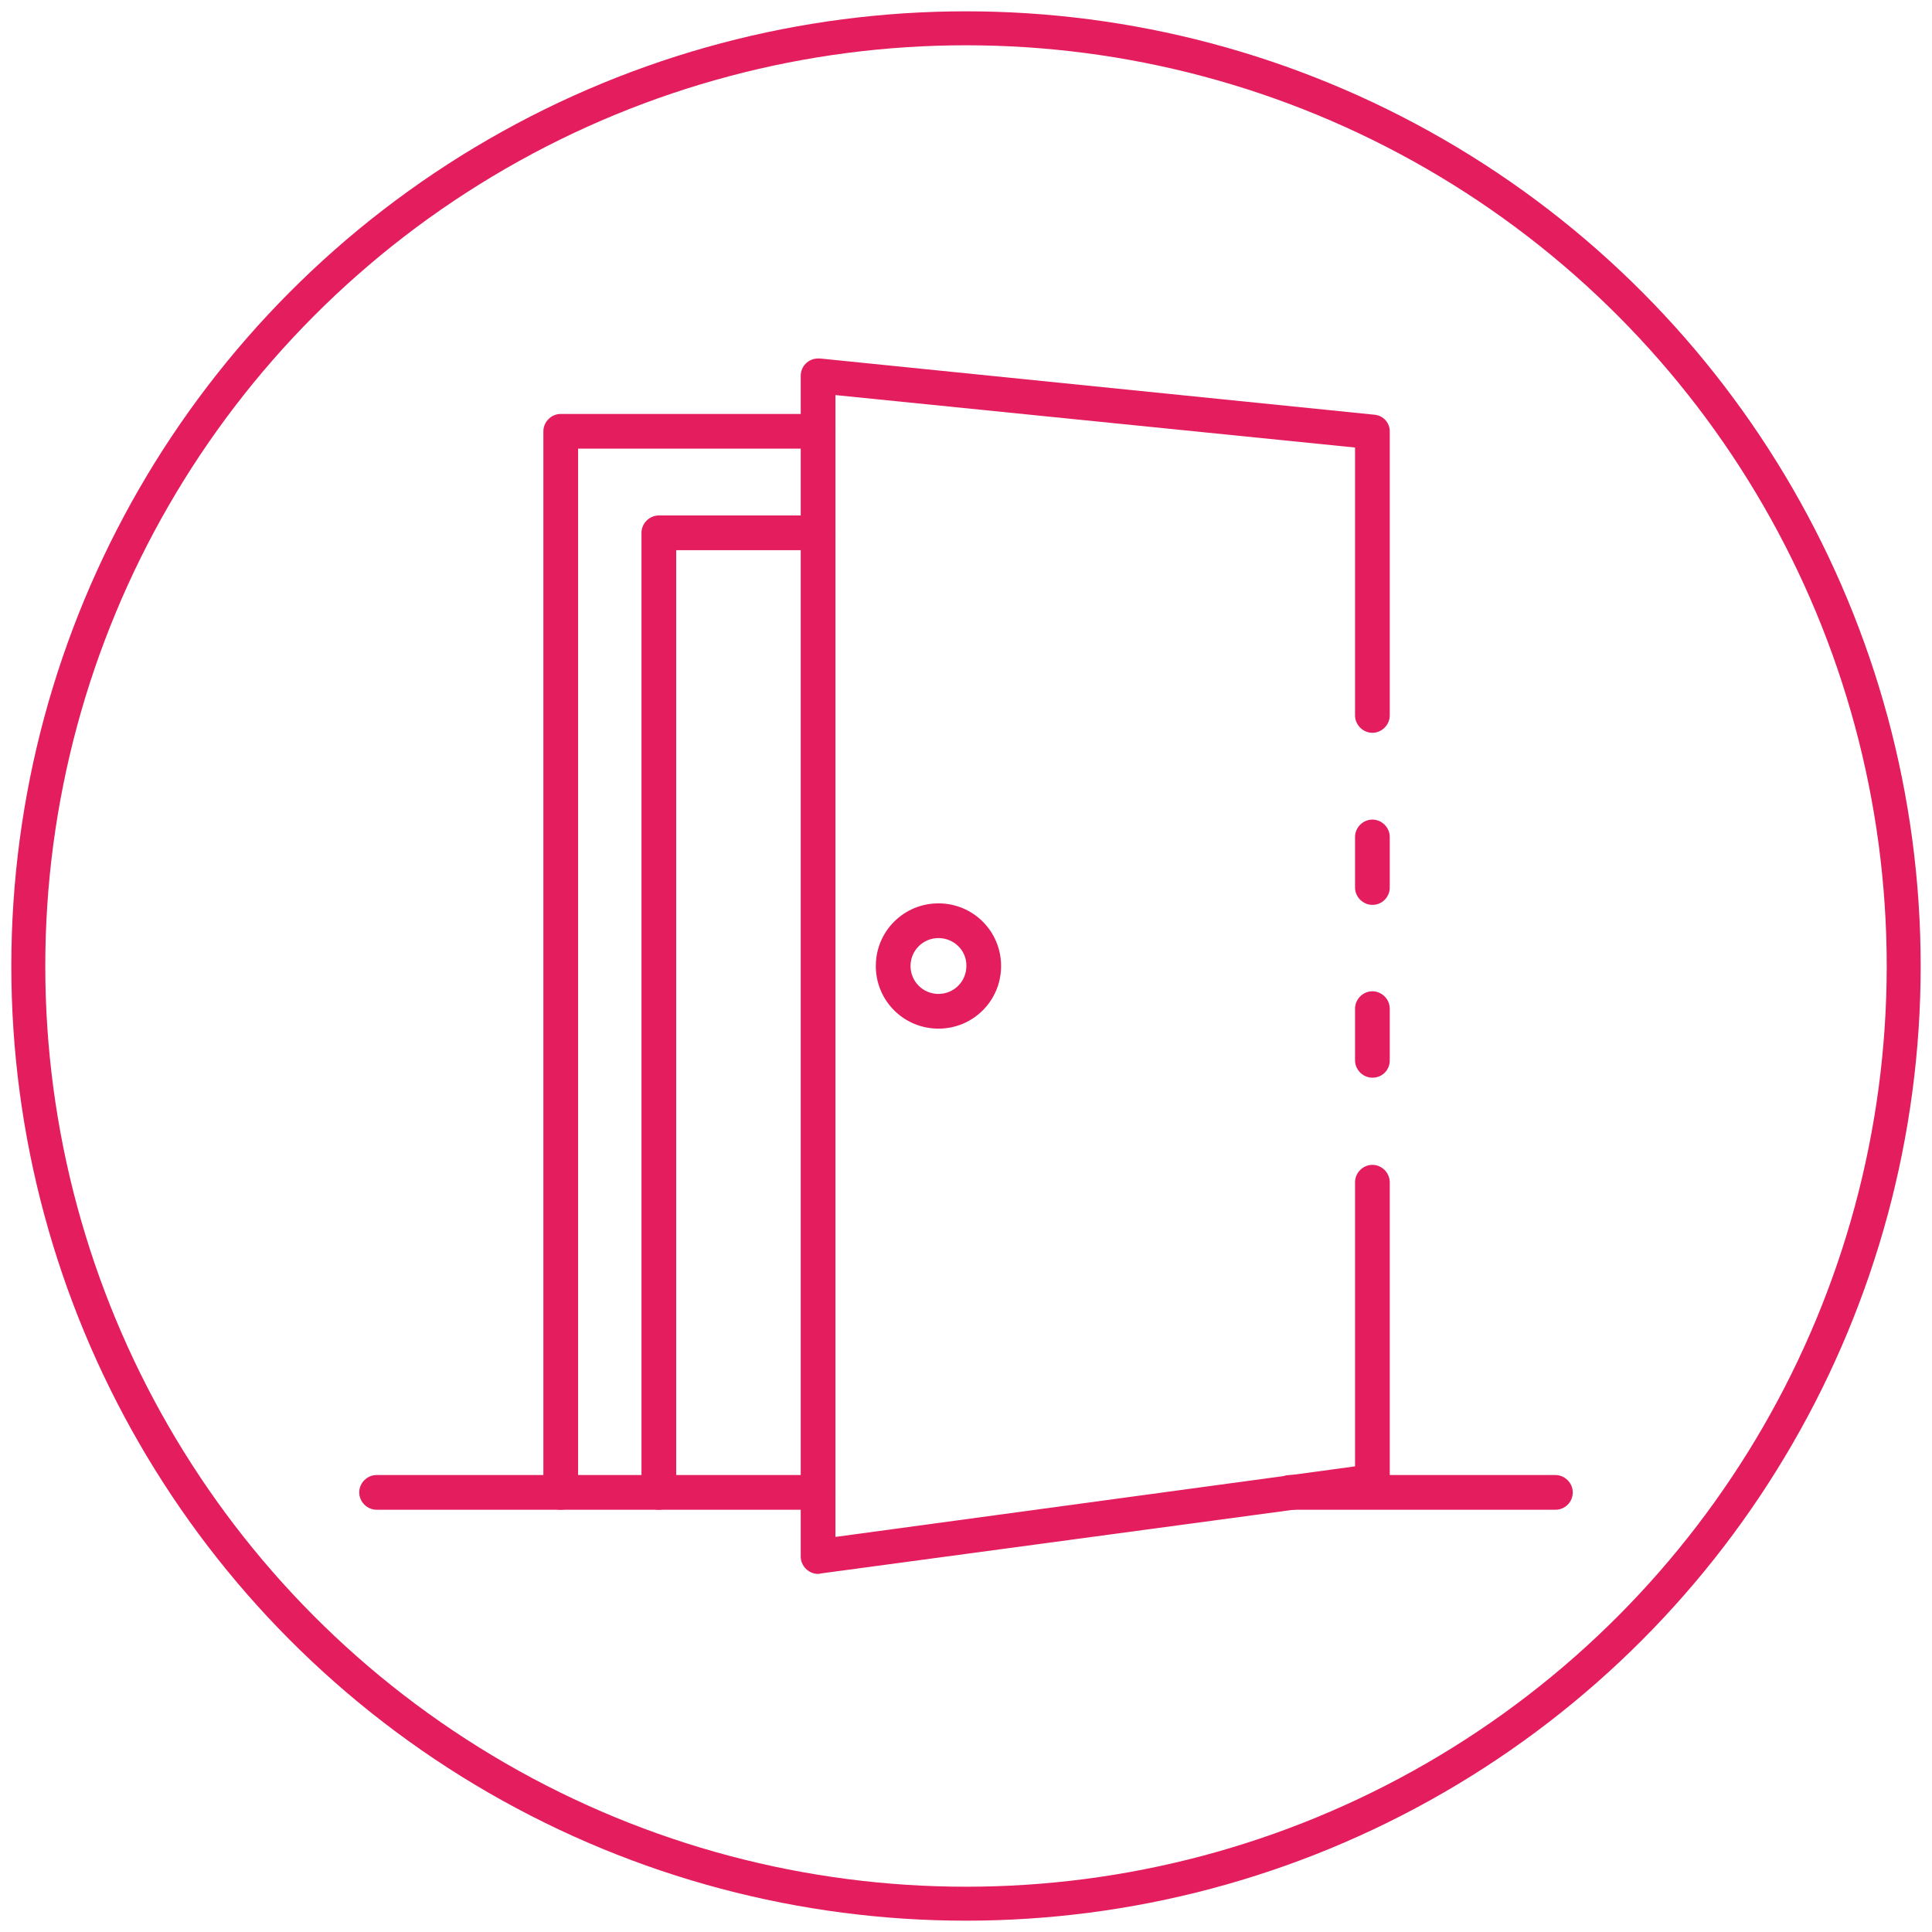
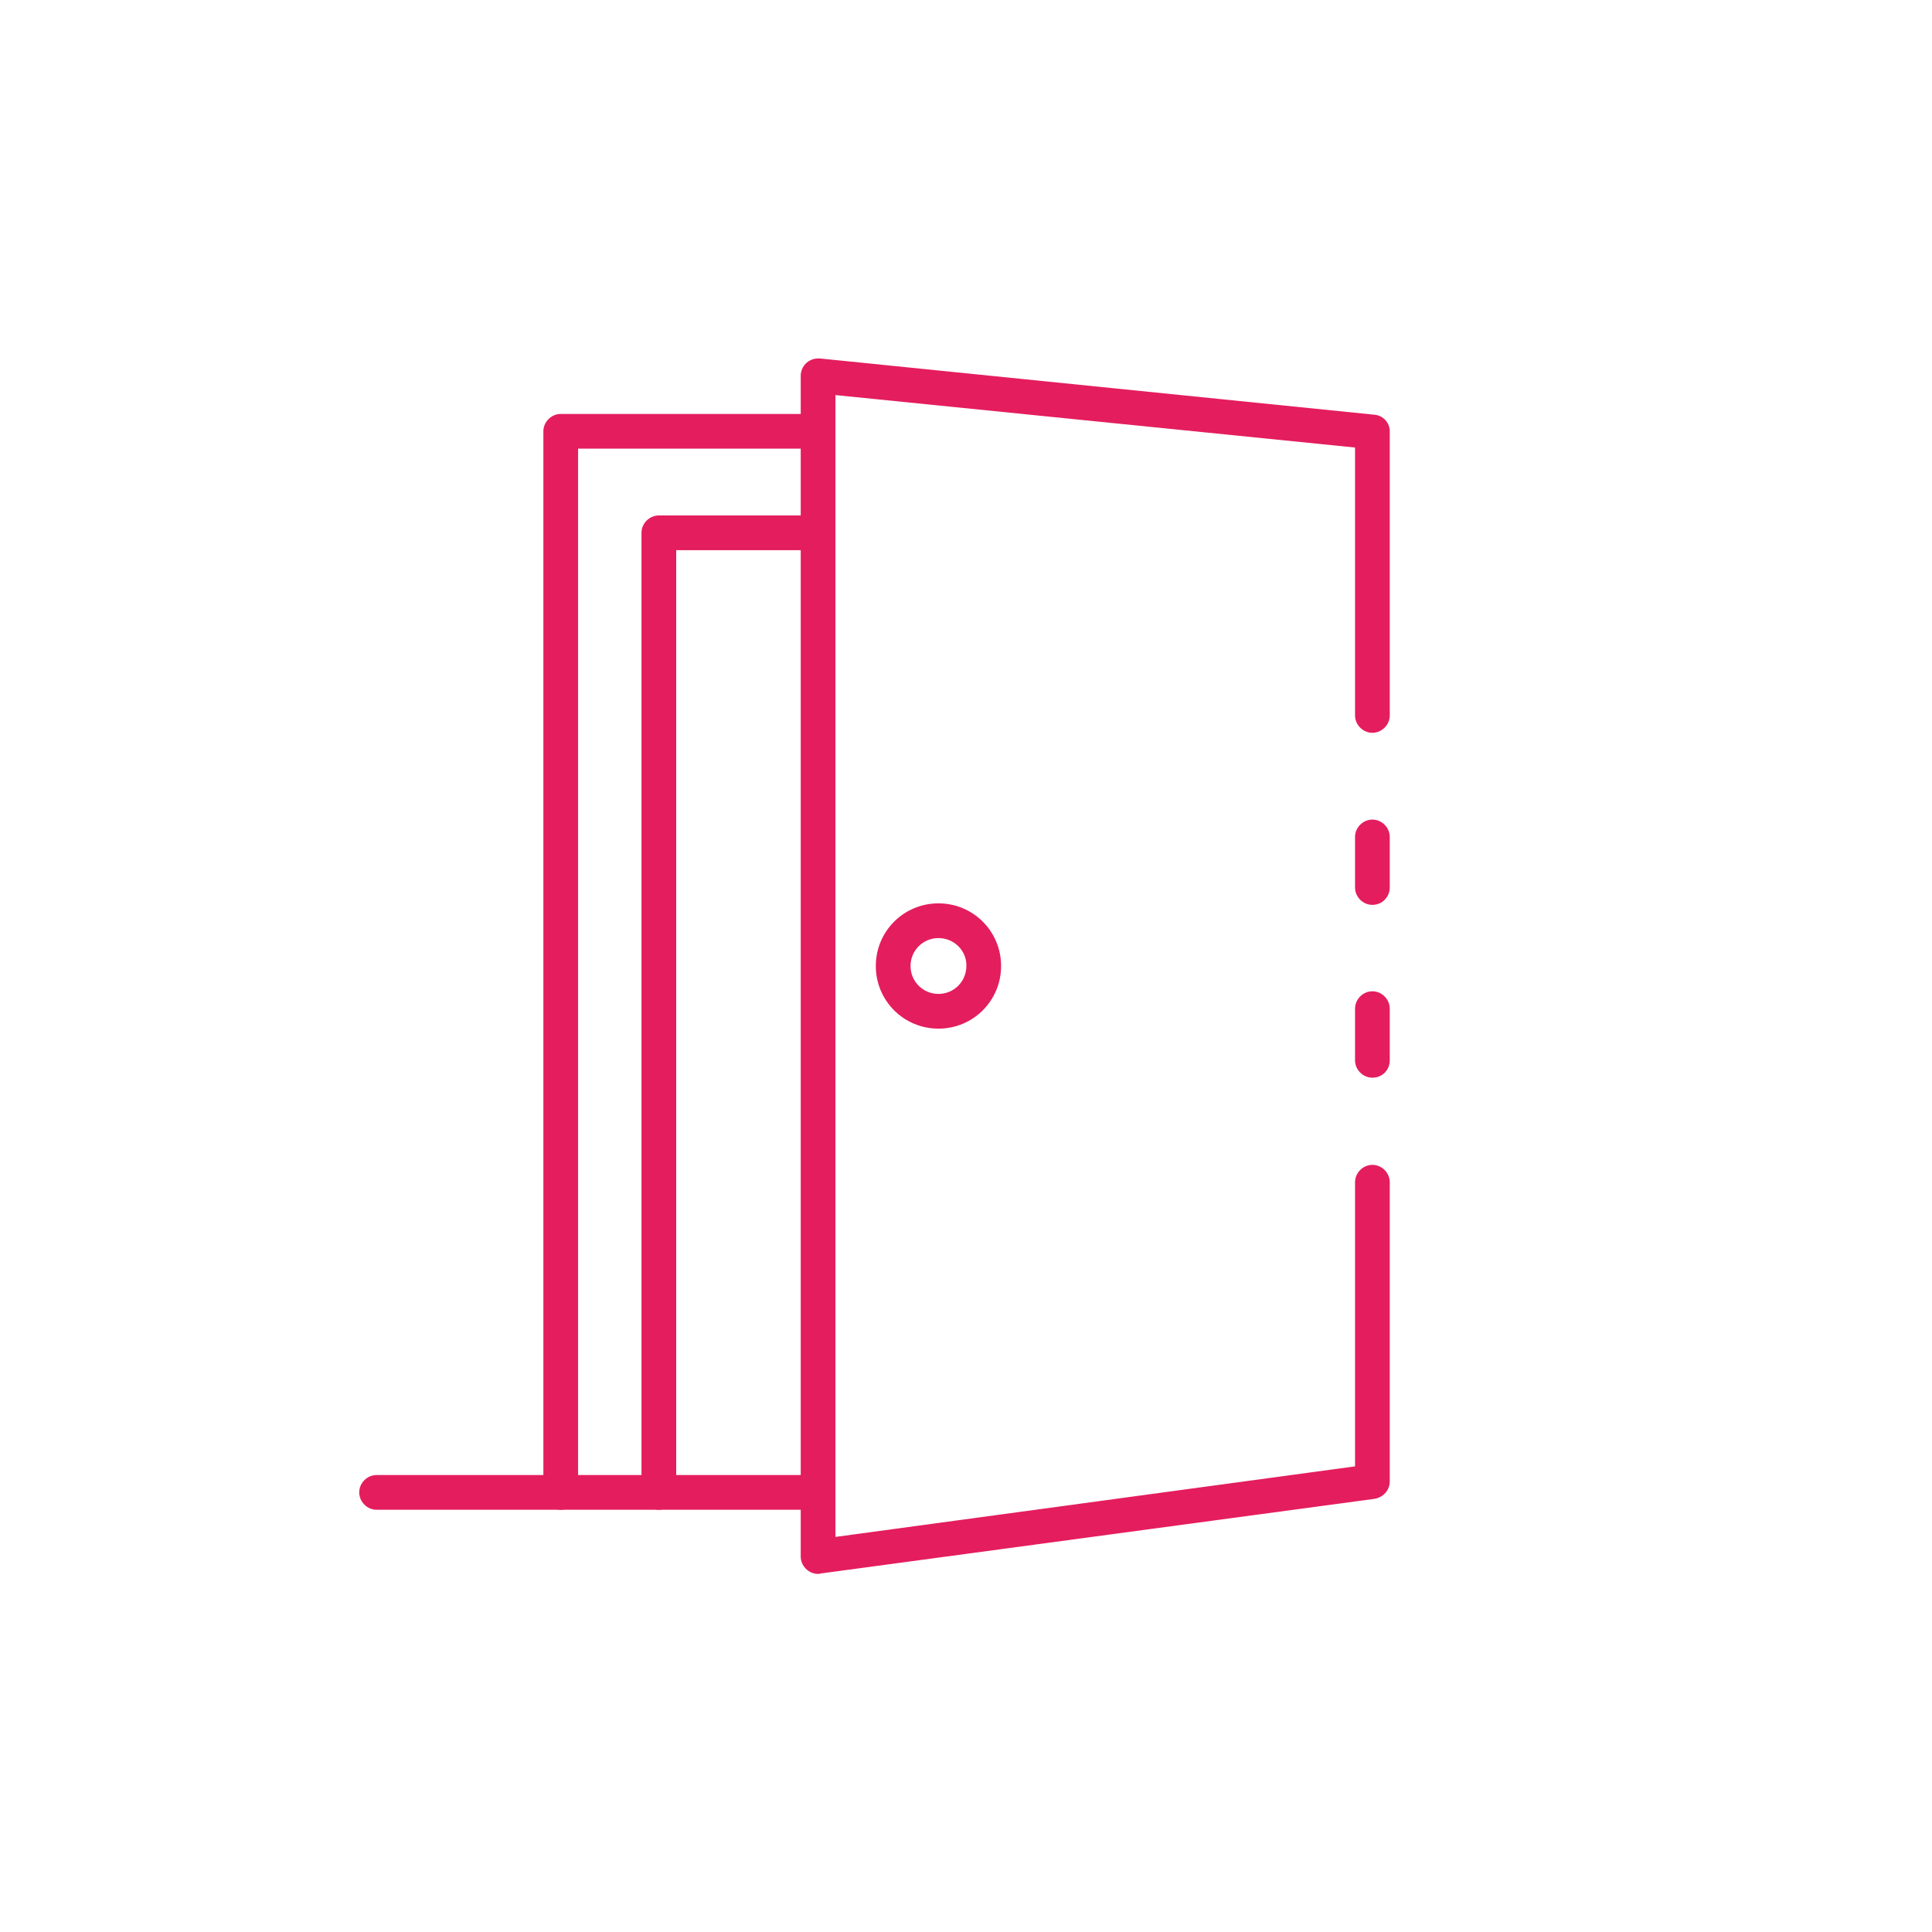
<svg xmlns="http://www.w3.org/2000/svg" version="1.1" id="Layer_1" x="0px" y="0px" viewBox="0 0 512 512" style="enable-background:new 0 0 512 512;" xml:space="preserve">
  <style type="text/css"> .st0{fill:none;stroke:#E41D5E;stroke-width:9;stroke-miterlimit:10;} .st1{fill:#E41D5E;} </style>
-   <circle class="st0" cx="256" cy="256" r="248.5" />
  <g>
    <path class="st1" d="M363.7,285.6c-2.5,0-4.6-2.1-4.6-4.6v-13.7c0-2.5,2.1-4.6,4.6-4.6s4.6,2.1,4.6,4.6V281 C368.3,283.6,366.3,285.6,363.7,285.6z" />
    <path class="st1" d="M216.8,417.1c-2.5,0-4.6-2.1-4.6-4.6V99.6c0-2.5,2-4.6,4.6-4.6c0.2,0,0.3,0,0.5,0l146.9,14.9 c2.4,0.2,4.2,2.2,4.1,4.6v75.1c0,2.5-2.1,4.6-4.6,4.6c-2.5,0-4.6-2.1-4.6-4.6v-71l-137.7-13.9v302.6l137.7-18.7v-75.3 c0-2.5,2.1-4.6,4.6-4.6c2.5,0,4.6,2.1,4.6,4.6v79.3c0,2.3-1.7,4.2-4,4.6L217.4,417C217.2,417.1,217,417.1,216.8,417.1L216.8,417.1z " />
    <path class="st1" d="M363.7,239.8c-2.5,0-4.6-2.1-4.6-4.6v-13.4c0-2.5,2.1-4.6,4.6-4.6s4.6,2.1,4.6,4.6v13.4 C368.3,237.7,366.3,239.8,363.7,239.8z" />
    <path class="st1" d="M148.6,400.1c-2.5,0-4.6-2.1-4.6-4.6V114.3c0-2.5,2.1-4.6,4.6-4.6h68.2c2.5,0,4.6,2.1,4.6,4.6 c0,2.5-2.1,4.6-4.6,4.6h-63.6v276.6C153.2,398,151.1,400.1,148.6,400.1z" />
    <path class="st1" d="M174.6,400.1c-2.5,0-4.6-2.1-4.6-4.6V141.2c0-2.5,2.1-4.6,4.6-4.6h42.2c2.5,0,4.6,2.1,4.6,4.6 s-2.1,4.6-4.6,4.6h-37.6v249.7C179.2,398,177.1,400.1,174.6,400.1z" />
    <path class="st1" d="M216.8,400.1h-117c-2.5,0-4.6-2.1-4.6-4.6c0-2.5,2.1-4.6,4.6-4.6h117c2.5,0,4.6,2.1,4.6,4.6 C221.4,398,219.3,400.1,216.8,400.1z" />
-     <path class="st1" d="M412.2,400.1h-70.4c-2.5,0-4.6-2.1-4.6-4.6c0-2.5,2.1-4.6,4.6-4.6h70.4c2.5,0,4.6,2.1,4.6,4.6 C416.8,398,414.8,400.1,412.2,400.1z" />
    <path class="st1" d="M248.7,272.6c-9.2,0-16.6-7.4-16.6-16.6c0-9.2,7.4-16.6,16.6-16.6c9.2,0,16.6,7.4,16.6,16.6v0 C265.3,265.2,257.9,272.6,248.7,272.6z M248.7,248.6c-4.1,0-7.4,3.3-7.4,7.4c0,4.1,3.3,7.4,7.4,7.4c4.1,0,7.4-3.3,7.4-7.4v0 C256.2,251.9,252.8,248.6,248.7,248.6z" />
  </g>
</svg>